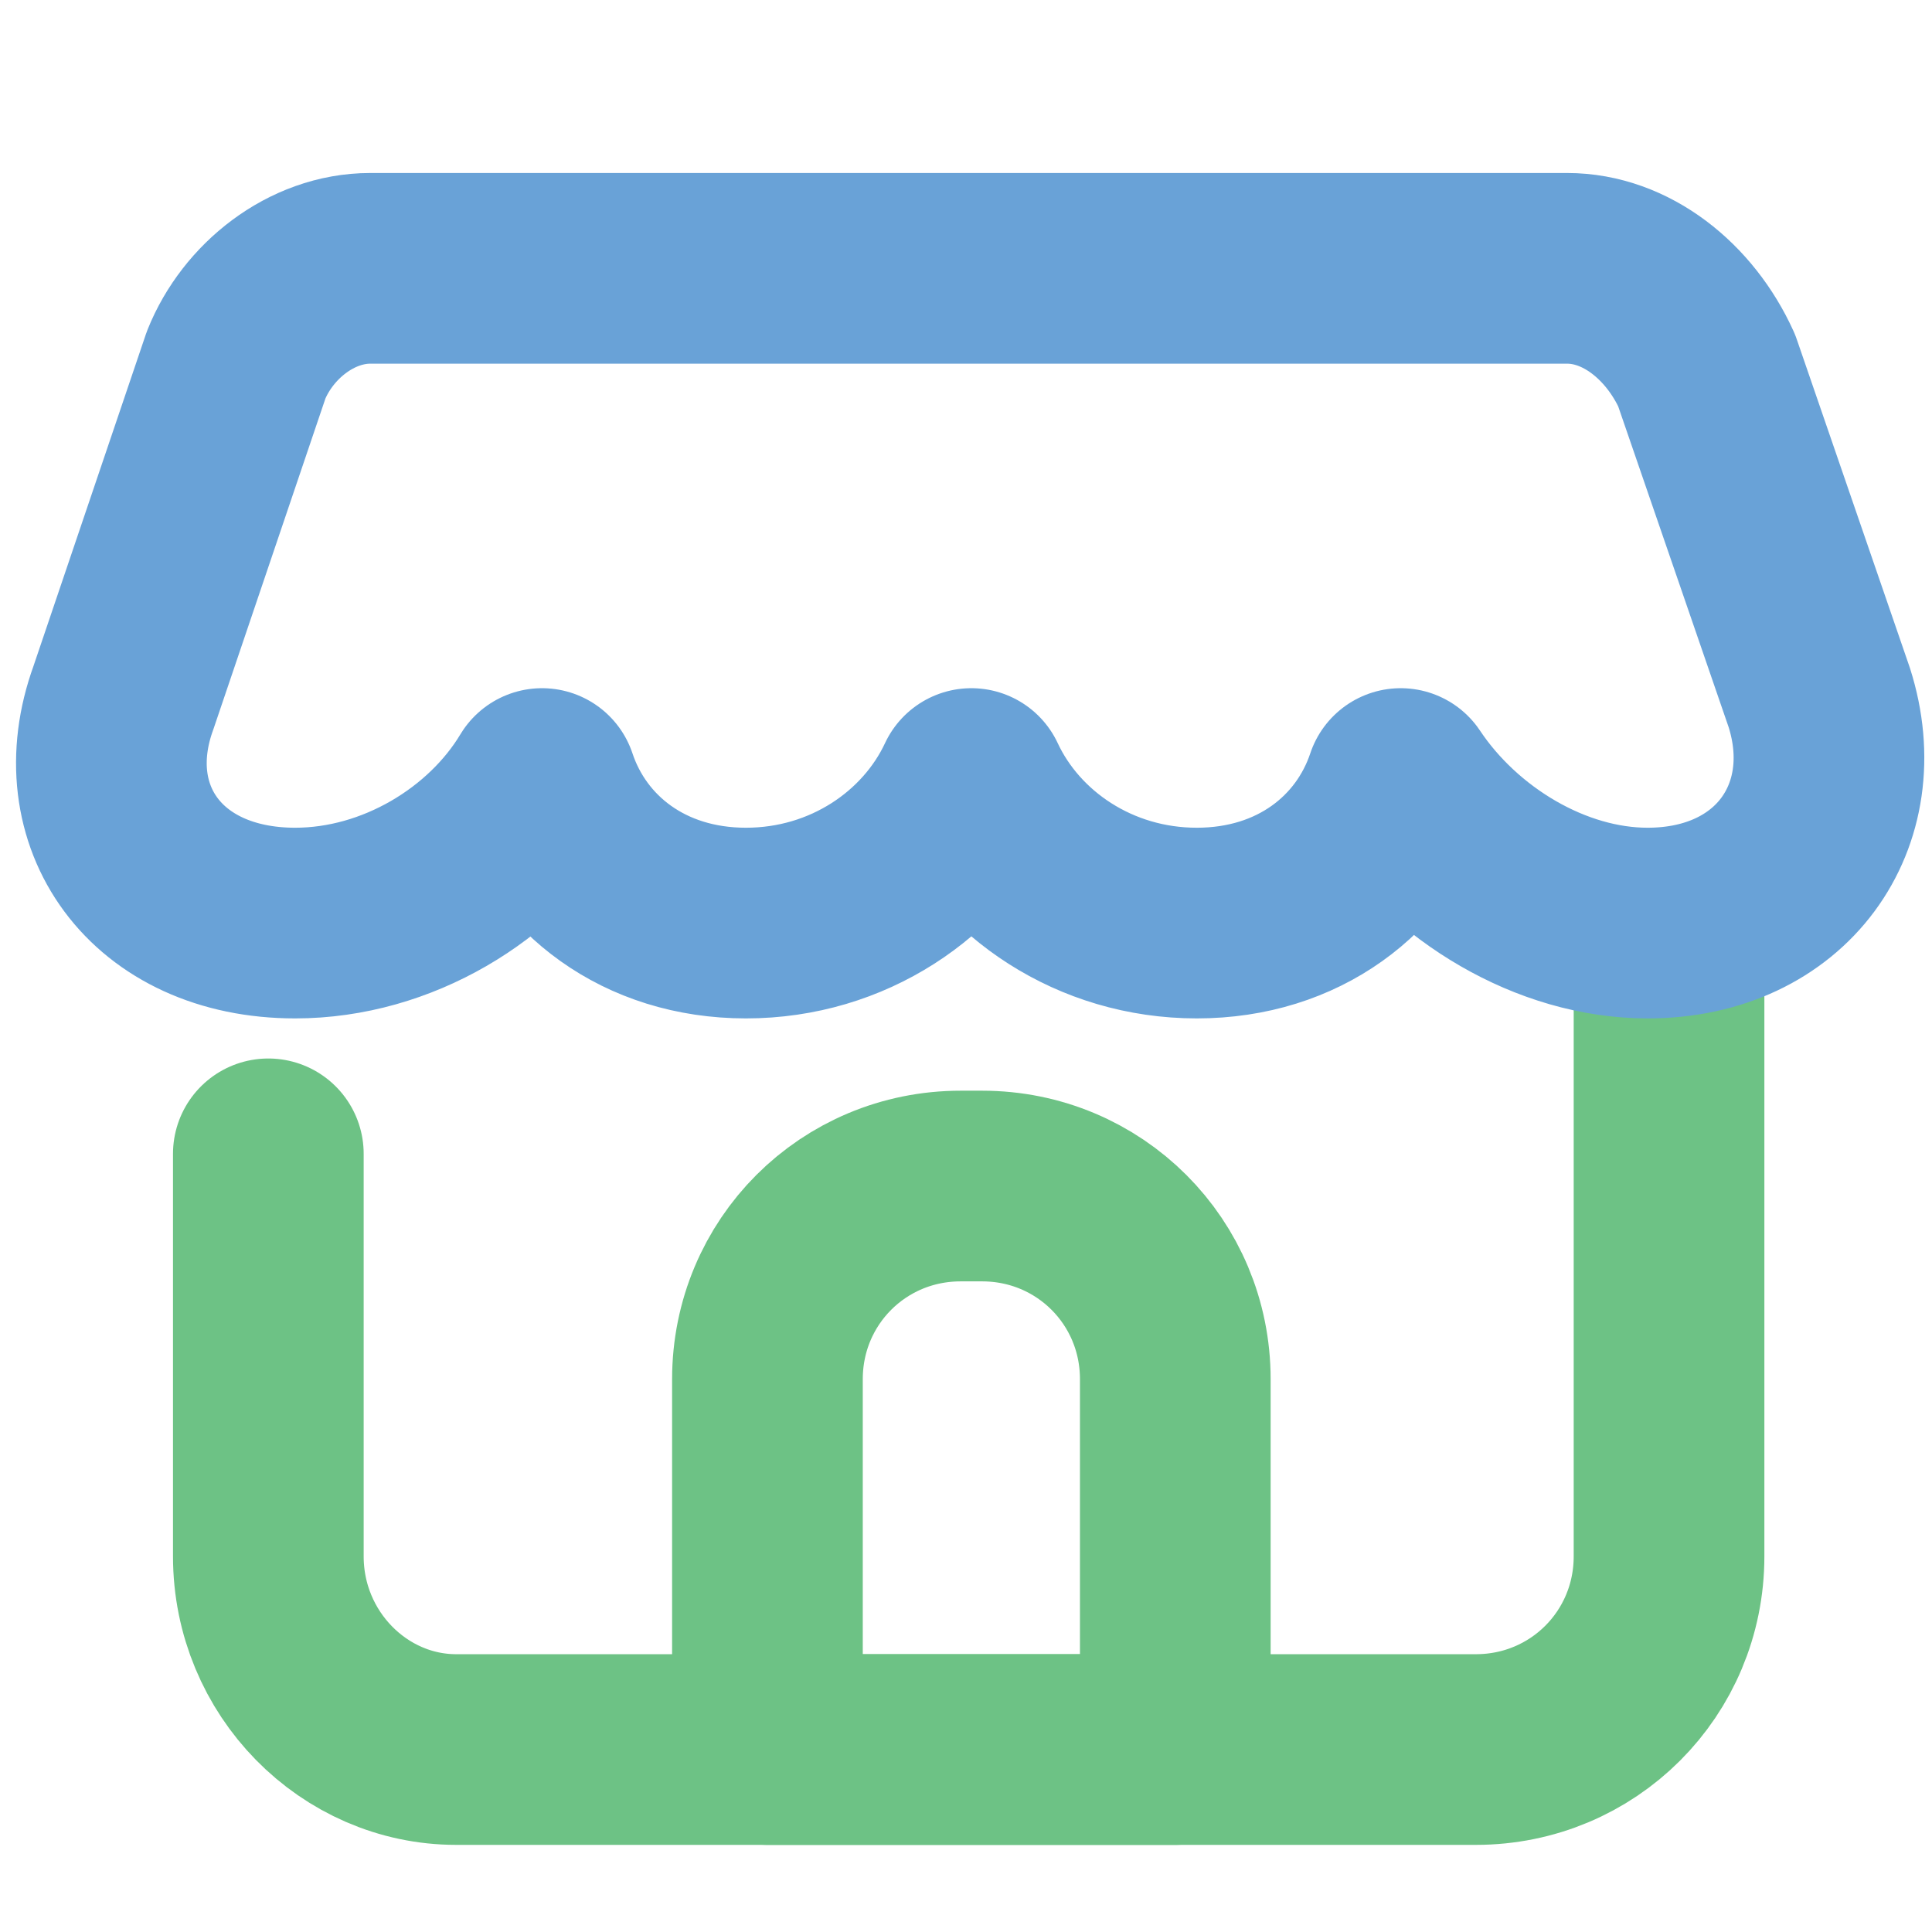
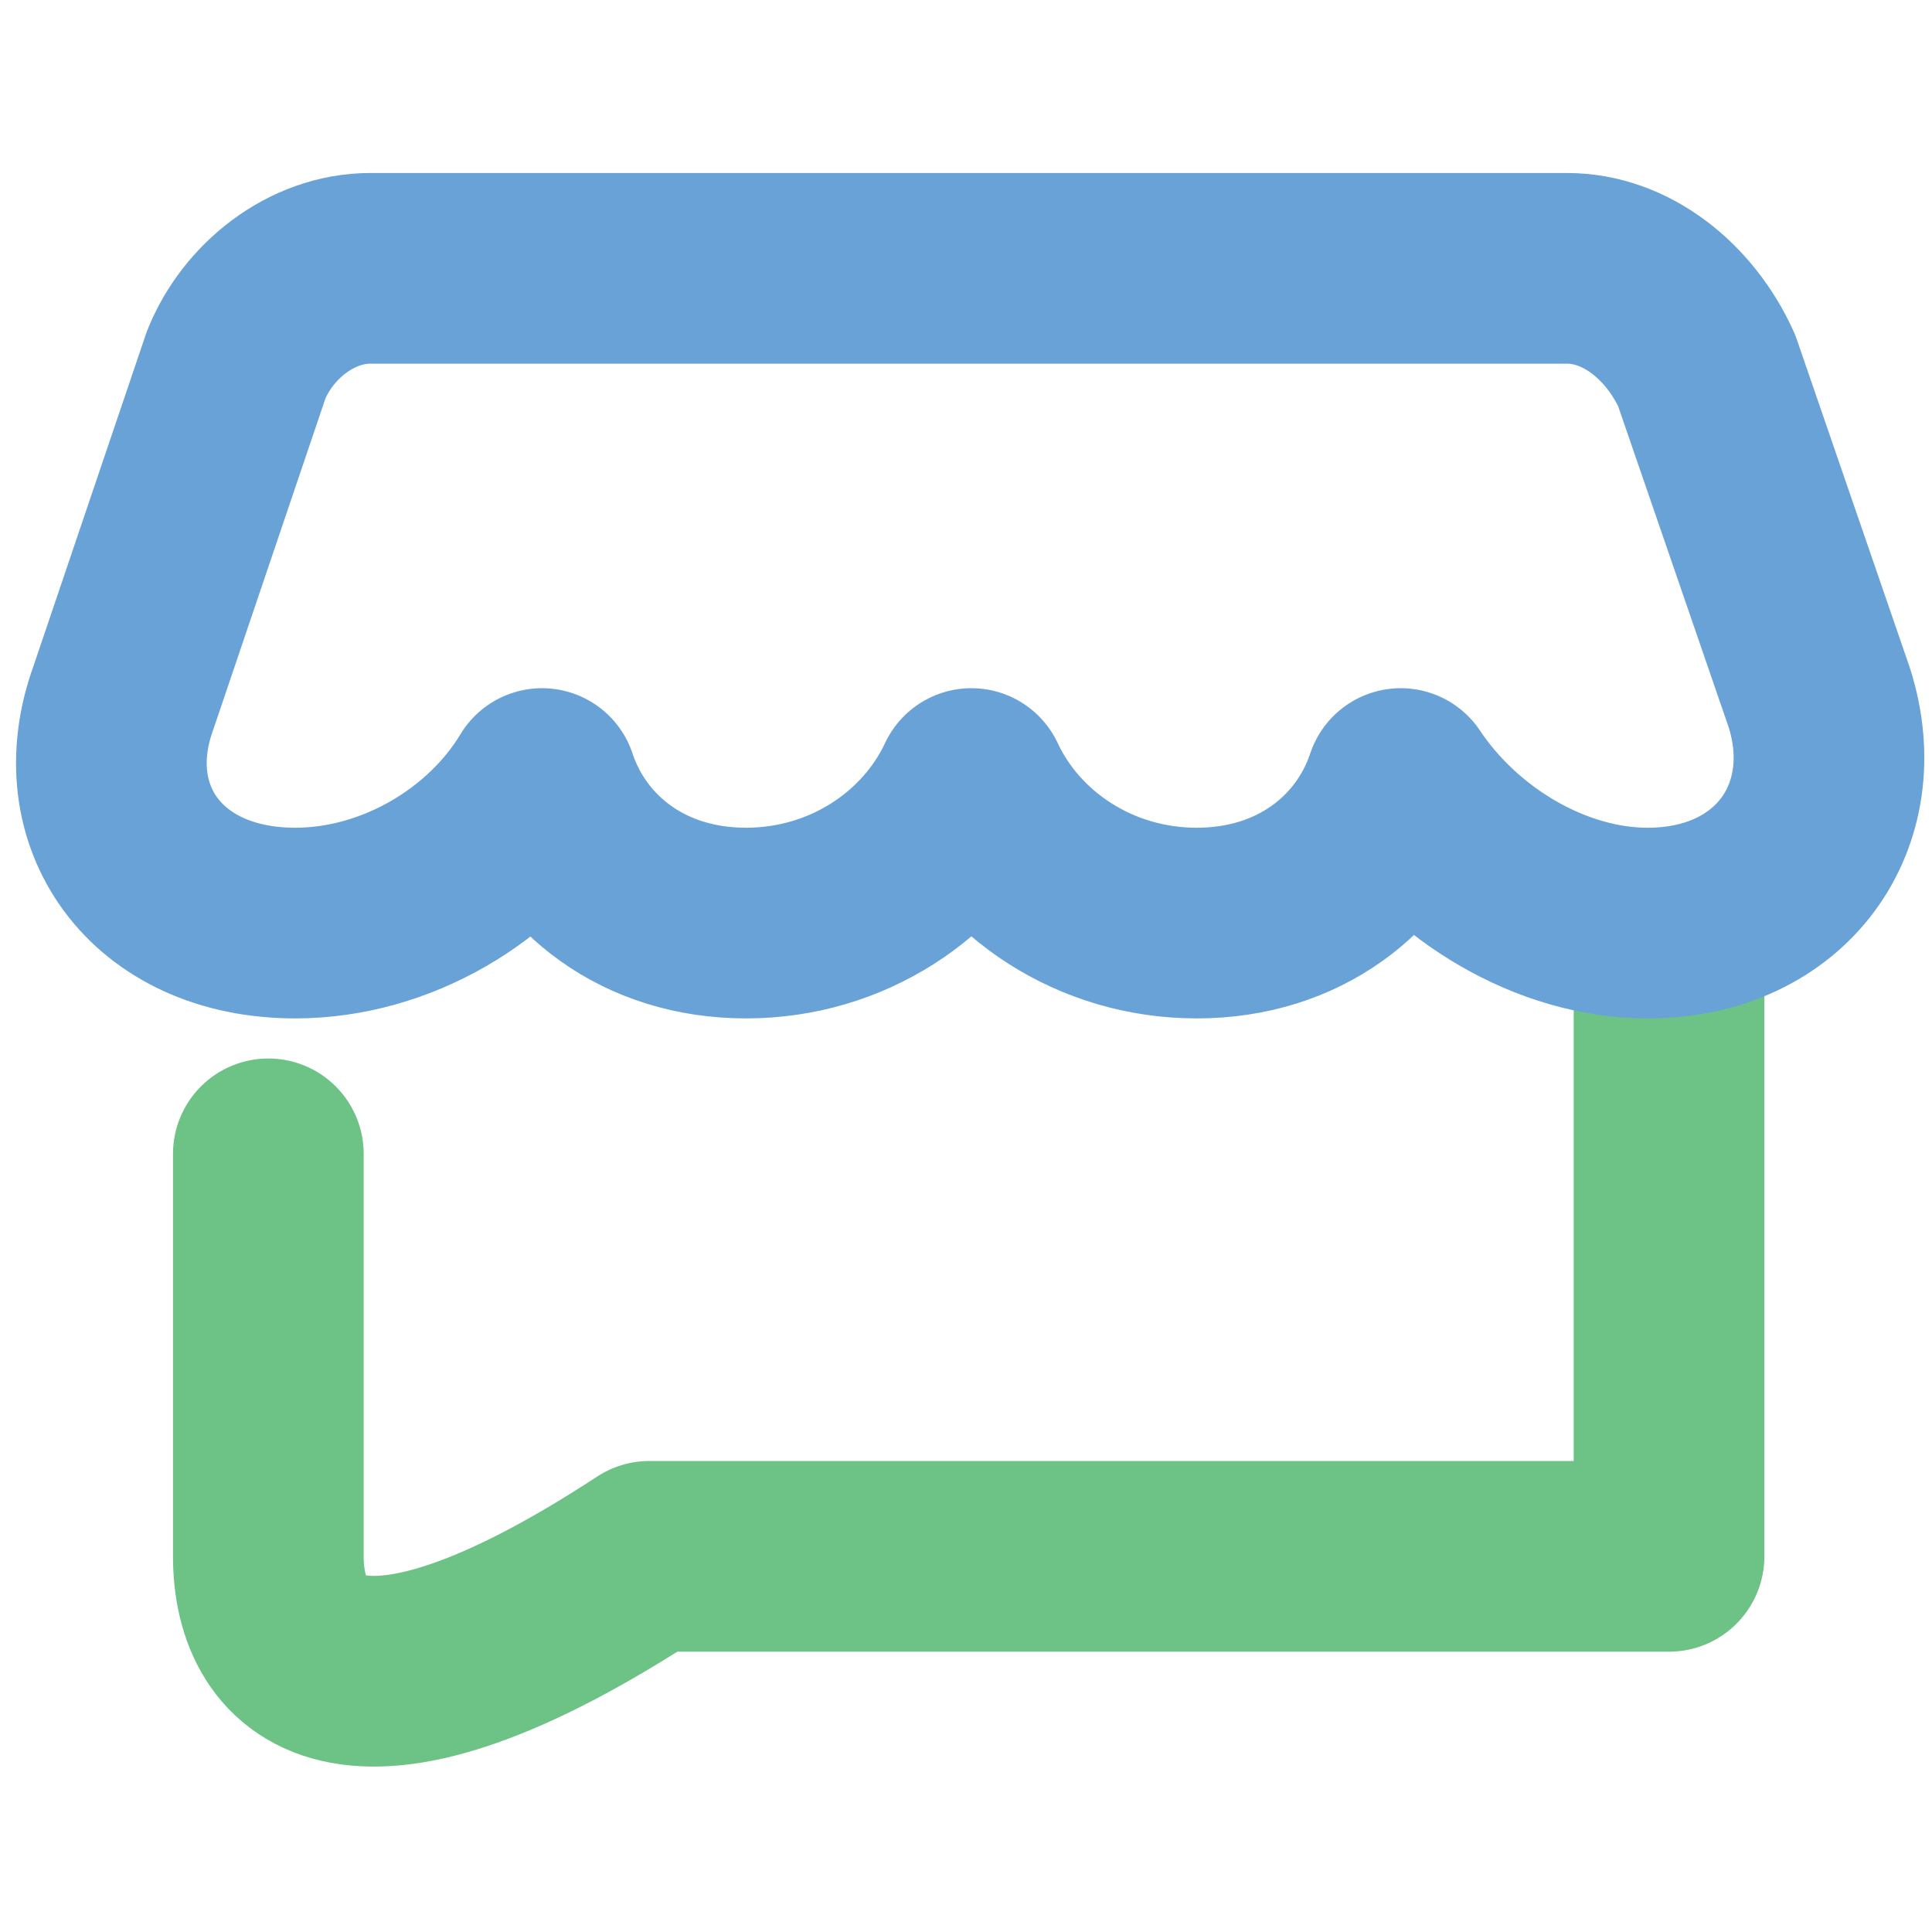
<svg xmlns="http://www.w3.org/2000/svg" version="1.1" id="Layer_2_00000131344004752871977450000010007484445001387659_" x="0px" y="0px" width="36px" height="36px" viewBox="0 0 36 36" style="enable-background:new 0 0 36 36;" xml:space="preserve">
  <style type="text/css">
	.st0{fill:none;stroke:#6DC285;stroke-width:3.553;stroke-linecap:round;stroke-linejoin:round;stroke-miterlimit:10;}
	.st1{fill:none;stroke:#69A2D7;stroke-width:3.553;stroke-linecap:round;stroke-linejoin:round;stroke-miterlimit:10;}
</style>
  <g>
    <g>
-       <path class="st0" d="M31.1,17.2V29c0,2-1.6,3.6-3.6,3.6h-19C6.6,32.6,5,31,5,29v-7.5" />
+       <path class="st0" d="M31.1,17.2V29h-19C6.6,32.6,5,31,5,29v-7.5" />
      <path class="st1" d="M6.9,5C5.8,5,4.8,5.8,4.4,6.8L2.3,13c-0.8,2.2,0.6,4.2,3.2,4.2c1.9,0,3.7-1.1,4.6-2.6    c0.5,1.5,1.9,2.6,3.8,2.6s3.5-1.1,4.2-2.6c0.7,1.5,2.3,2.6,4.2,2.6l0,0c1.9,0,3.3-1.1,3.8-2.6c1,1.5,2.8,2.6,4.6,2.6l0,0    c2.5,0,3.9-2,3.2-4.2l-2.1-6.1C31.3,5.8,30.3,5,29.2,5H6.9z" />
-       <path class="st0" d="M21.9,32.6h-3.6h-4v-6.9c0-2,1.6-3.6,3.6-3.6h0.4c2,0,3.6,1.6,3.6,3.6V32.6z" />
    </g>
  </g>
</svg>